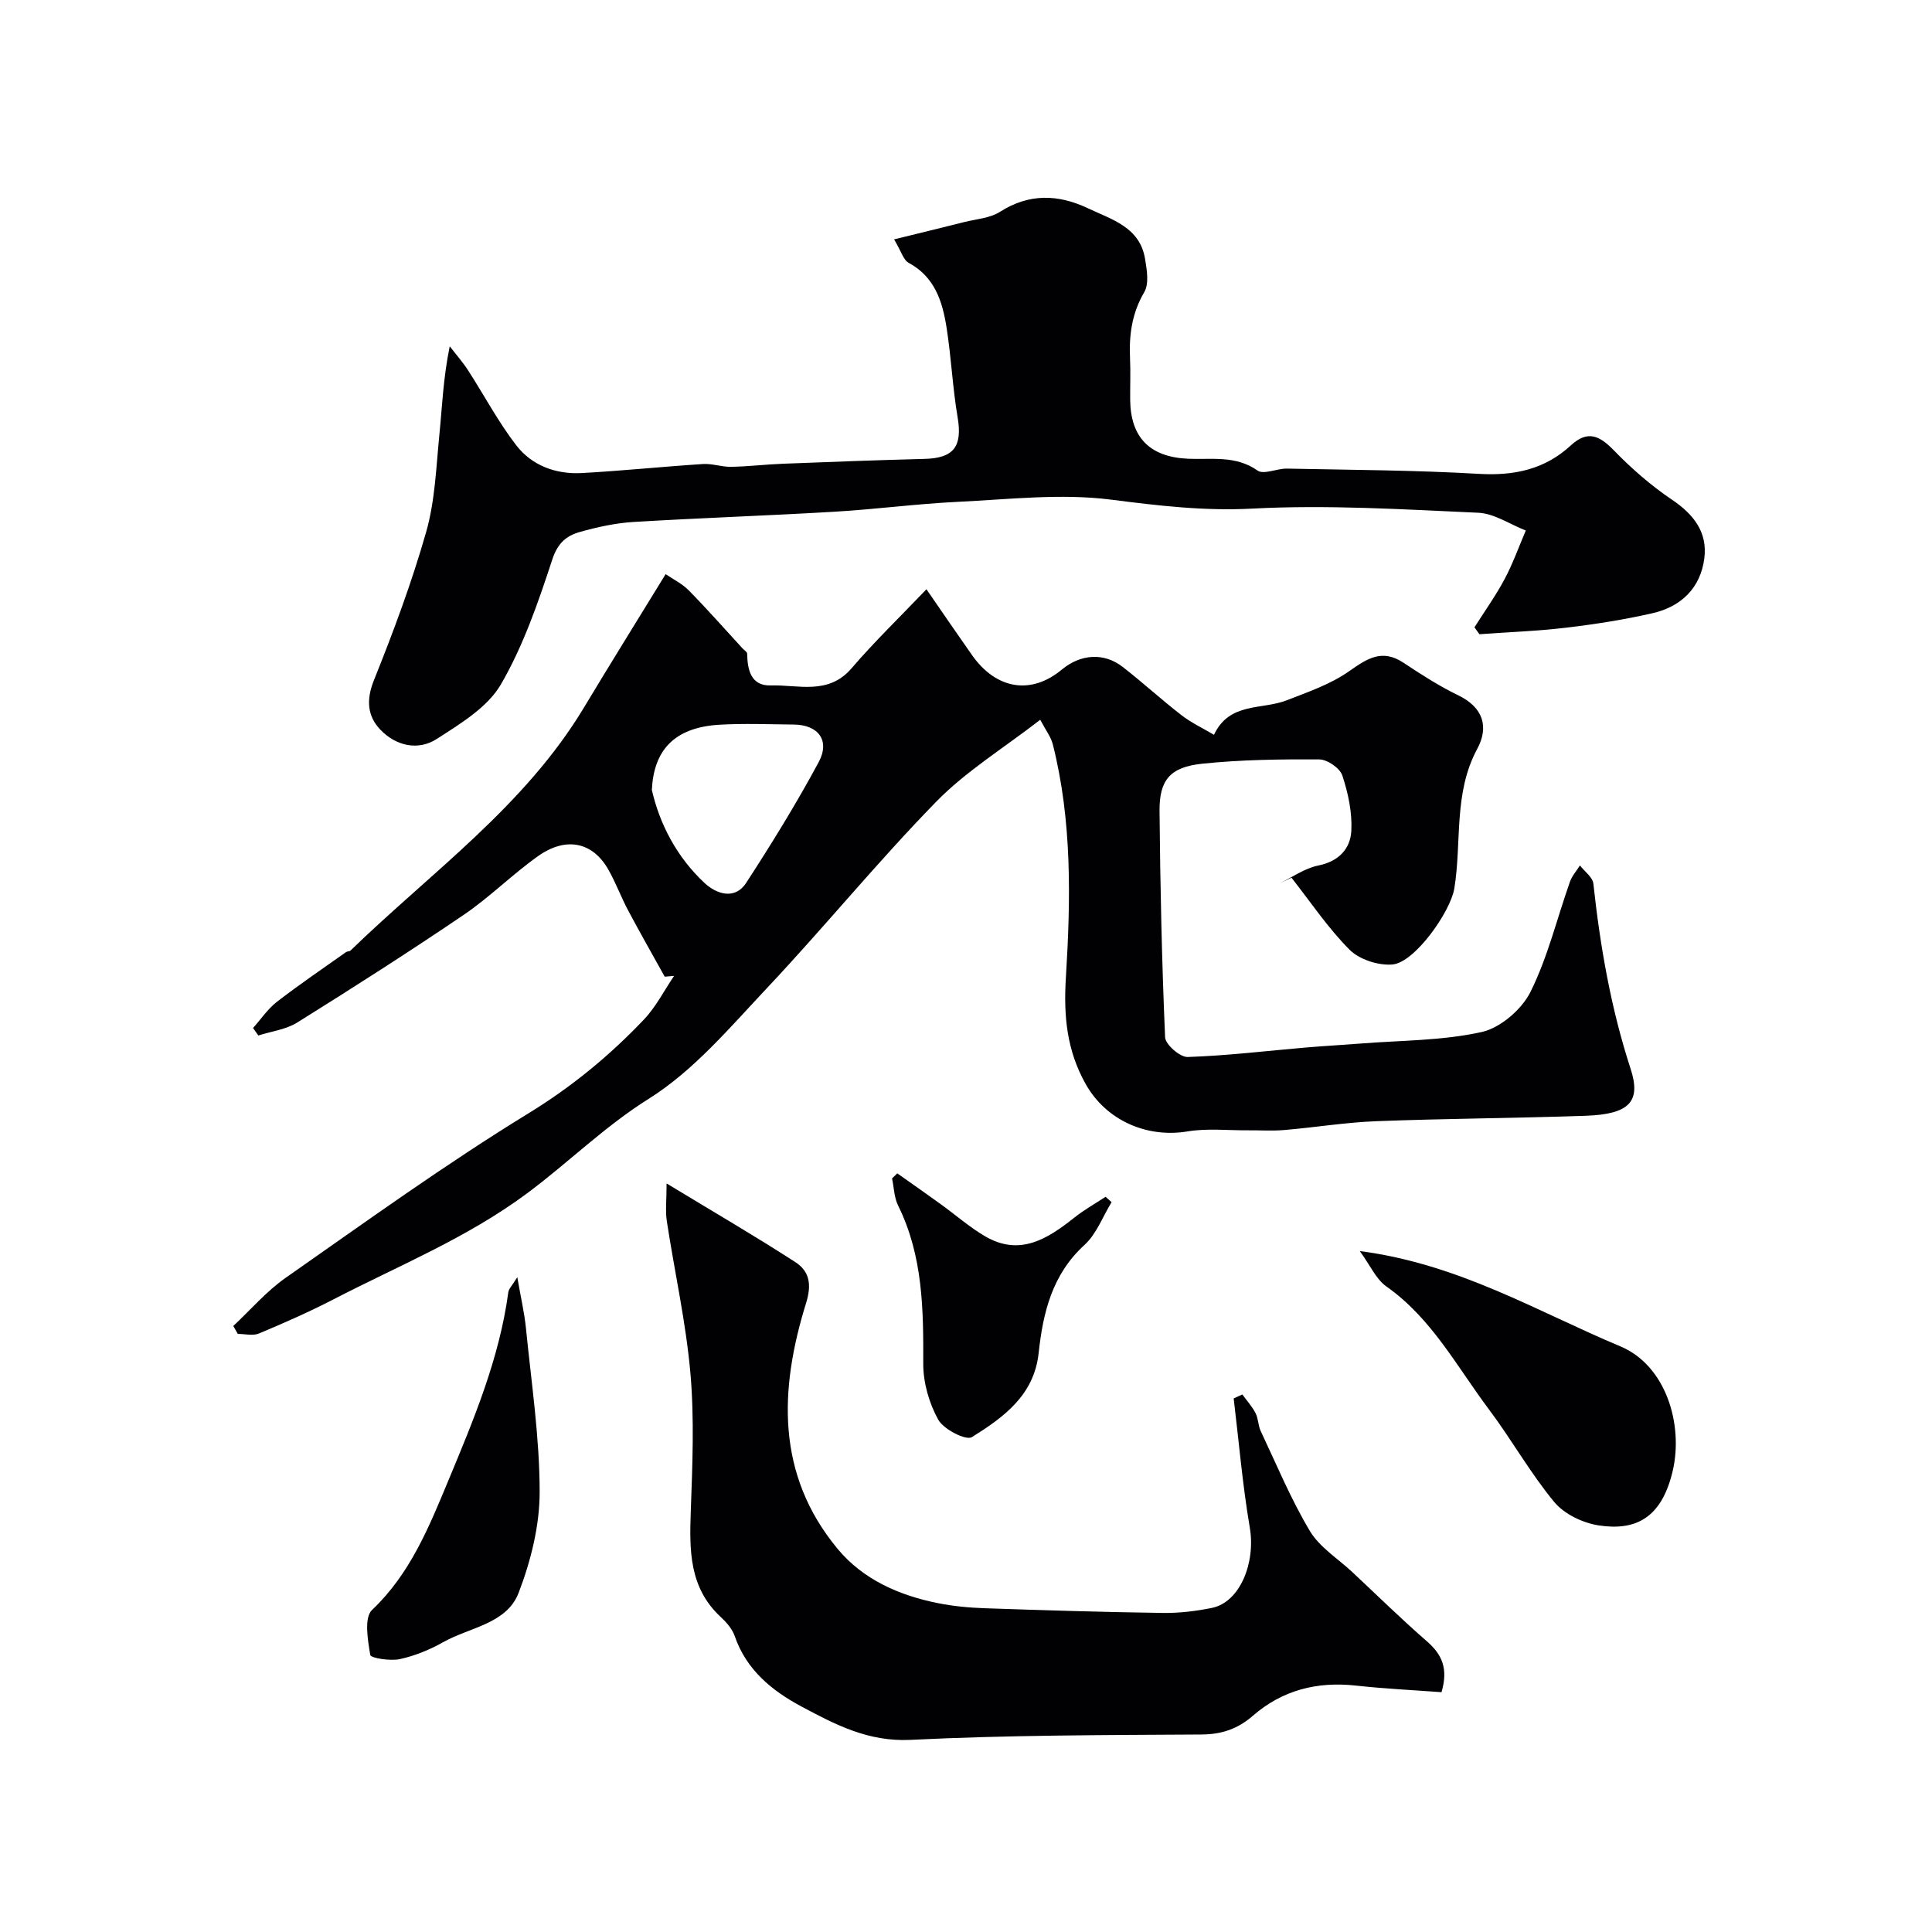
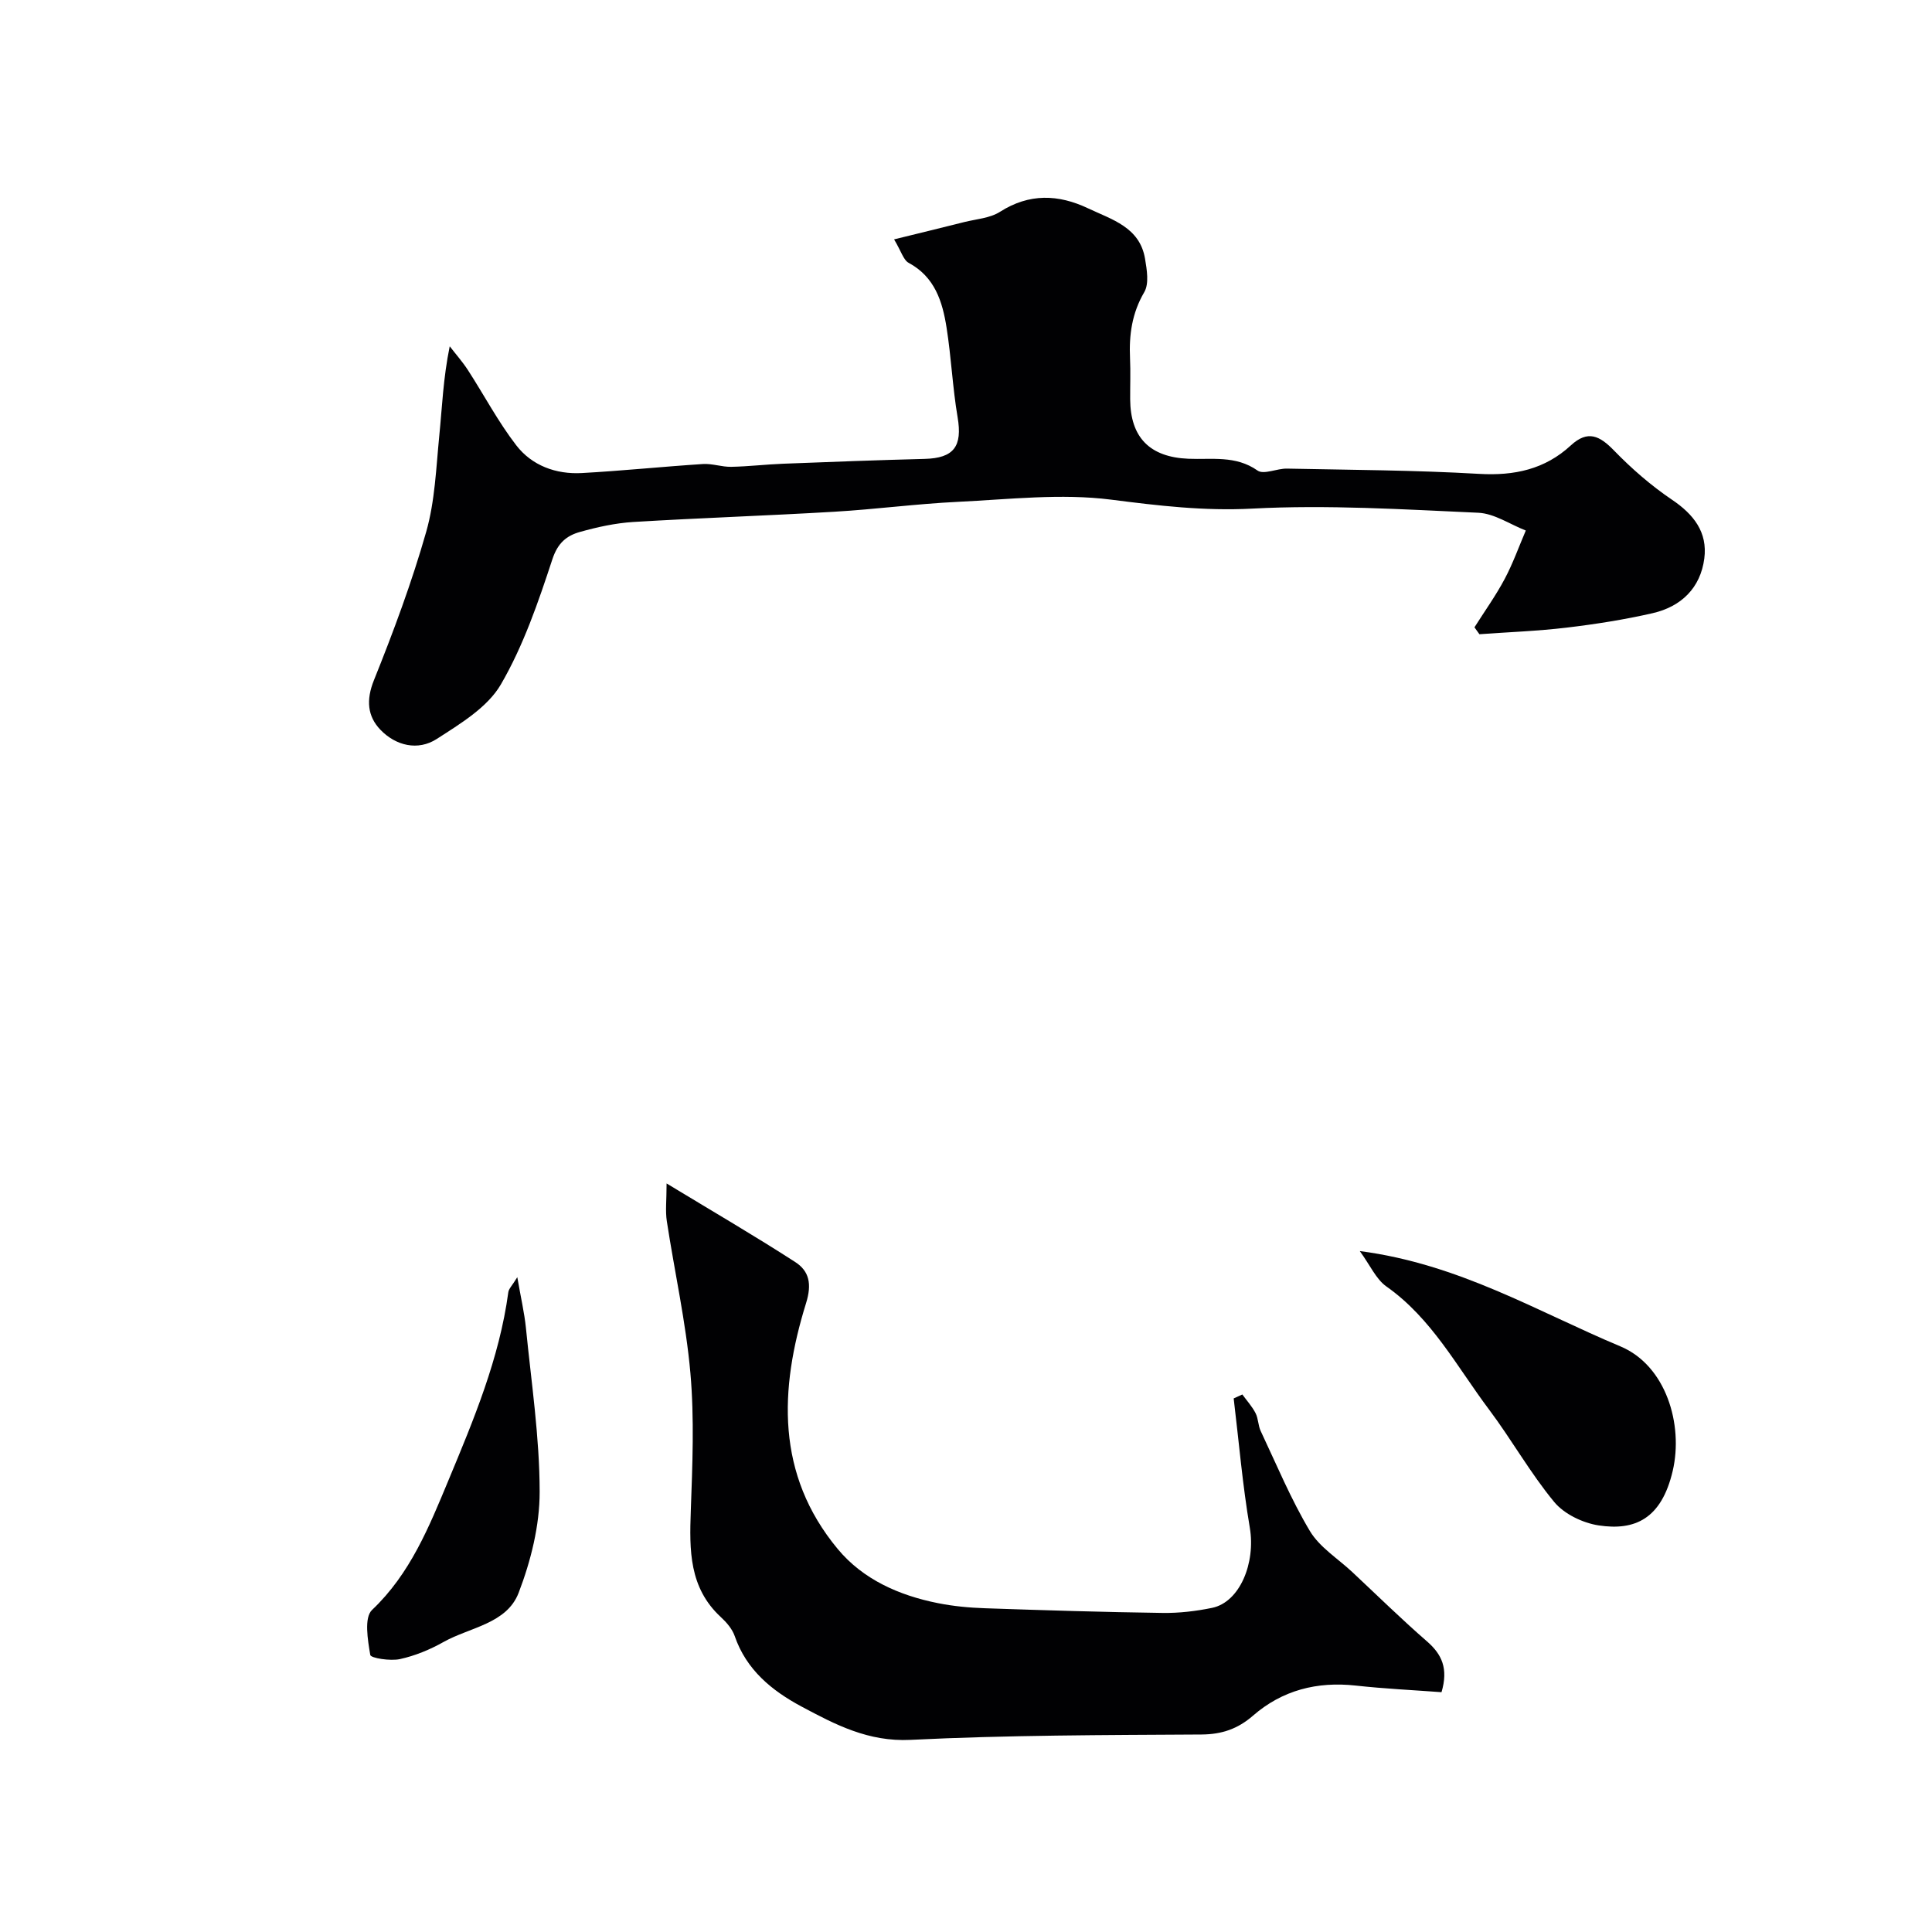
<svg xmlns="http://www.w3.org/2000/svg" enable-background="new 0 0 400 400" viewBox="0 0 400 400">
  <g fill="#010103">
-     <path d="m215.37 149.02c-7.6 5.89-15.39 10.66-21.58 17.01-12.09 12.38-23.06 25.85-34.92 38.46-7.7 8.18-15.22 17.15-24.55 23-9.18 5.75-16.71 13.28-25.24 19.61-12.48 9.26-26.53 14.92-40.02 21.91-5.03 2.6-10.23 4.89-15.46 7.08-1.25.52-2.91.08-4.37.08-.31-.55-.62-1.09-.93-1.64 3.6-3.36 6.86-7.19 10.85-9.98 16.58-11.6 33.01-23.47 50.24-34.03 8.99-5.51 16.83-11.96 23.95-19.46 2.48-2.62 4.17-5.99 6.22-9.01-.65.05-1.29.1-1.94.16-2.54-4.58-5.13-9.13-7.59-13.75-1.45-2.74-2.53-5.68-4.05-8.37-3.21-5.72-8.73-6.97-14.55-2.86-5.34 3.78-10.02 8.51-15.42 12.18-11.32 7.68-22.87 15.05-34.48 22.3-2.33 1.45-5.34 1.81-8.04 2.68-.37-.52-.74-1.03-1.1-1.55 1.63-1.83 3.04-3.95 4.95-5.43 4.64-3.59 9.52-6.89 14.31-10.29.26-.18.71-.12.92-.32 16.71-16.21 36.06-29.88 48.35-50.34 5.43-9.04 11.01-17.99 16.89-27.59 1.53 1.05 3.41 1.96 4.79 3.36 3.82 3.89 7.43 7.98 11.12 12 .34.37.96.73.97 1.1.06 3.41.81 6.7 4.88 6.58 5.71-.17 11.92 2.07 16.74-3.55 4.74-5.53 10-10.6 15.5-16.36 3.55 5.14 6.46 9.41 9.44 13.64 5.02 7.12 12.24 8.27 18.59 2.99 3.89-3.23 8.71-3.57 12.59-.56 4.15 3.22 8.03 6.79 12.18 10 2.01 1.56 4.37 2.66 6.73 4.06 3.2-6.81 9.9-5.14 15-7.12 4.45-1.73 9.13-3.33 12.98-6.04 3.76-2.64 6.82-4.69 11.25-1.76 3.67 2.43 7.4 4.84 11.35 6.75 5.2 2.52 6.37 6.56 3.92 11.1-4.95 9.17-3.17 19.28-4.74 28.9-.78 4.76-8.17 15.35-12.84 15.73-2.9.23-6.8-1.02-8.82-3.04-4.5-4.5-8.09-9.9-12.05-14.93-.82.38-1.63.77-2.45 1.15 2.66-1.27 5.21-3.12 8.02-3.68 4.25-.86 6.63-3.48 6.82-7.2.19-3.8-.66-7.8-1.87-11.44-.5-1.52-3.1-3.31-4.76-3.32-8.09-.05-16.22.05-24.26.89-6.66.7-8.88 3.38-8.82 9.84.14 15.6.48 31.2 1.15 46.79.06 1.5 3.09 4.14 4.66 4.09 8.2-.27 16.37-1.27 24.55-1.97 3.77-.32 7.55-.52 11.32-.82 8.36-.66 16.9-.58 25.01-2.38 3.87-.86 8.28-4.65 10.1-8.29 3.58-7.18 5.48-15.19 8.18-22.82.43-1.22 1.37-2.25 2.07-3.38.96 1.26 2.64 2.43 2.78 3.78 1.41 13 3.63 25.81 7.7 38.29 2.23 6.82-.22 9.44-9.29 9.76-14.43.5-28.87.57-43.29 1.12-6.38.24-12.73 1.29-19.11 1.83-2.48.21-4.99.04-7.49.06-4.19.03-8.47-.45-12.56.23-8.46 1.4-16.85-2.31-21.06-9.79-3.9-6.93-4.61-14-4.11-22.06.99-16.11 1.31-32.4-2.71-48.31-.39-1.53-1.42-2.83-2.6-5.07zm-80.41 14.53c1.6 7.01 5.13 13.9 10.96 19.31 2.38 2.21 6.21 3.54 8.56-.06 5.29-8.14 10.4-16.43 15-24.97 2.44-4.52-.05-7.77-5.14-7.82-5.15-.05-10.31-.26-15.44.04-9.47.58-13.56 5.44-13.94 13.5z" />
    <path d="m305.27 129.88c2.1-3.32 4.41-6.54 6.25-10 1.71-3.21 2.94-6.68 4.38-10.04-3.28-1.28-6.51-3.53-9.84-3.68-15.58-.7-31.23-1.68-46.76-.86-9.99.53-19.44-.6-29.23-1.85-10.4-1.33-21.17-.06-31.76.45-8.54.41-17.05 1.55-25.59 2.05-13.86.82-27.74 1.28-41.6 2.12-3.71.23-7.44 1.05-11.04 2.06-2.75.77-4.59 2.25-5.71 5.64-2.92 8.89-6.01 17.93-10.68 25.95-2.77 4.75-8.38 8.12-13.26 11.27-3.9 2.52-8.49 1.41-11.67-1.9-2.68-2.79-2.99-6.16-1.35-10.24 4.05-10.08 7.86-20.31 10.83-30.74 1.82-6.38 2.05-13.25 2.71-19.92.59-5.9.8-11.85 2.16-18.49 1.26 1.63 2.64 3.19 3.76 4.91 3.36 5.19 6.26 10.72 10.02 15.59 3.24 4.2 8.22 6.03 13.56 5.74 8.38-.46 16.73-1.33 25.1-1.87 1.93-.12 3.9.62 5.84.58 3.58-.07 7.16-.5 10.74-.64 9.76-.38 19.52-.75 29.29-1 6.08-.15 7.87-2.6 6.84-8.64-1.04-6.12-1.31-12.38-2.28-18.52-.85-5.4-2.42-10.51-7.85-13.43-1.09-.59-1.53-2.38-3.02-4.86 5.29-1.3 9.91-2.42 14.51-3.58 2.51-.63 5.34-.8 7.42-2.13 6.06-3.86 12.09-3.63 18.23-.72 4.91 2.33 10.71 3.89 11.8 10.45.38 2.27.86 5.15-.16 6.9-2.56 4.37-3.17 8.86-2.95 13.7.13 2.83.01 5.67.03 8.5.05 7.88 4.04 11.96 12.03 12.3 4.86.21 9.8-.75 14.34 2.44 1.29.91 4.03-.45 6.1-.4 13.27.27 26.55.32 39.79 1.09 7.29.42 13.61-.94 18.98-5.9 3.5-3.23 5.97-2 8.94 1.07 3.64 3.75 7.66 7.25 11.98 10.17 4.52 3.04 7.41 6.75 6.71 12.17-.79 6.11-4.8 9.98-10.69 11.33-5.85 1.34-11.83 2.28-17.79 2.99-6 .72-12.05.93-18.08 1.37-.34-.48-.68-.95-1.03-1.43z" />
    <path d="m138.01 245.02c9.6 5.82 18.24 10.85 26.63 16.27 2.9 1.87 3.48 4.55 2.25 8.5-5.54 17.84-6.27 35.47 6.55 50.91 5.24 6.31 12.7 9.61 20.73 11.21 3.2.64 6.49.95 9.75 1.06 12.26.42 24.52.8 36.78.97 3.41.05 6.9-.36 10.25-1.05 5.76-1.19 9.04-9.32 7.81-16.59-1.51-8.86-2.26-17.84-3.34-26.77.6-.27 1.19-.55 1.79-.82.93 1.28 2.03 2.48 2.74 3.87.58 1.12.52 2.56 1.07 3.71 3.28 6.95 6.24 14.1 10.17 20.68 2.02 3.38 5.8 5.71 8.79 8.51 5.13 4.8 10.16 9.74 15.46 14.35 3.08 2.68 4.46 5.61 3.01 10.52-5.73-.43-11.77-.71-17.76-1.37-8.01-.88-15.2.95-21.27 6.23-3.15 2.74-6.44 3.87-10.67 3.9-20.09.12-40.19.12-60.25 1.11-8.72.43-15.54-3.15-22.54-6.89-6.13-3.28-11.44-7.59-13.85-14.61-.51-1.47-1.7-2.84-2.88-3.93-6.58-6.08-6.5-13.86-6.21-21.94.34-9.52.75-19.12-.08-28.57-.93-10.54-3.28-20.95-4.88-31.44-.33-2.11-.05-4.3-.05-7.82z" />
    <path d="m281.53 259.02c20.53 2.67 36.73 12.52 53.95 19.73 9.46 3.96 13.07 16.19 10.84 25.77-2.33 9.99-7.87 12.43-15.32 11.3-3.29-.5-7.13-2.34-9.2-4.83-4.97-6-8.82-12.91-13.51-19.16-6.65-8.85-11.86-18.88-21.28-25.5-2.13-1.52-3.32-4.35-5.48-7.31z" />
    <path d="m107.1 264.43c.73 4.23 1.47 7.36 1.79 10.53 1.12 11.29 2.83 22.59 2.84 33.89.01 7-1.82 14.32-4.35 20.92-2.47 6.43-10.11 7.13-15.56 10.19-2.8 1.58-5.91 2.86-9.03 3.54-1.99.43-6.01-.2-6.13-.86-.52-3.09-1.31-7.73.37-9.32 7.93-7.51 11.83-17.27 15.81-26.82 5.23-12.57 10.55-25.24 12.4-38.95.09-.73.8-1.38 1.86-3.12z" />
-     <path d="m230.14 248.9c-1.83 2.98-3.11 6.57-5.6 8.84-6.71 6.12-8.6 14.04-9.5 22.4-.95 8.78-7.31 13.33-13.82 17.4-1.21.76-5.85-1.6-6.96-3.6-1.9-3.41-3.12-7.67-3.11-11.57.04-11.25-.05-22.35-5.2-32.76-.83-1.67-.86-3.74-1.26-5.63.36-.35.72-.7 1.08-1.05 3.01 2.13 6.03 4.23 9.01 6.39 3.05 2.2 5.9 4.71 9.12 6.61 7.23 4.26 12.98.57 18.56-3.86 2.01-1.6 4.28-2.87 6.44-4.29.42.37.83.74 1.24 1.12z" />
+     <path d="m230.14 248.9z" />
  </g>
</svg>